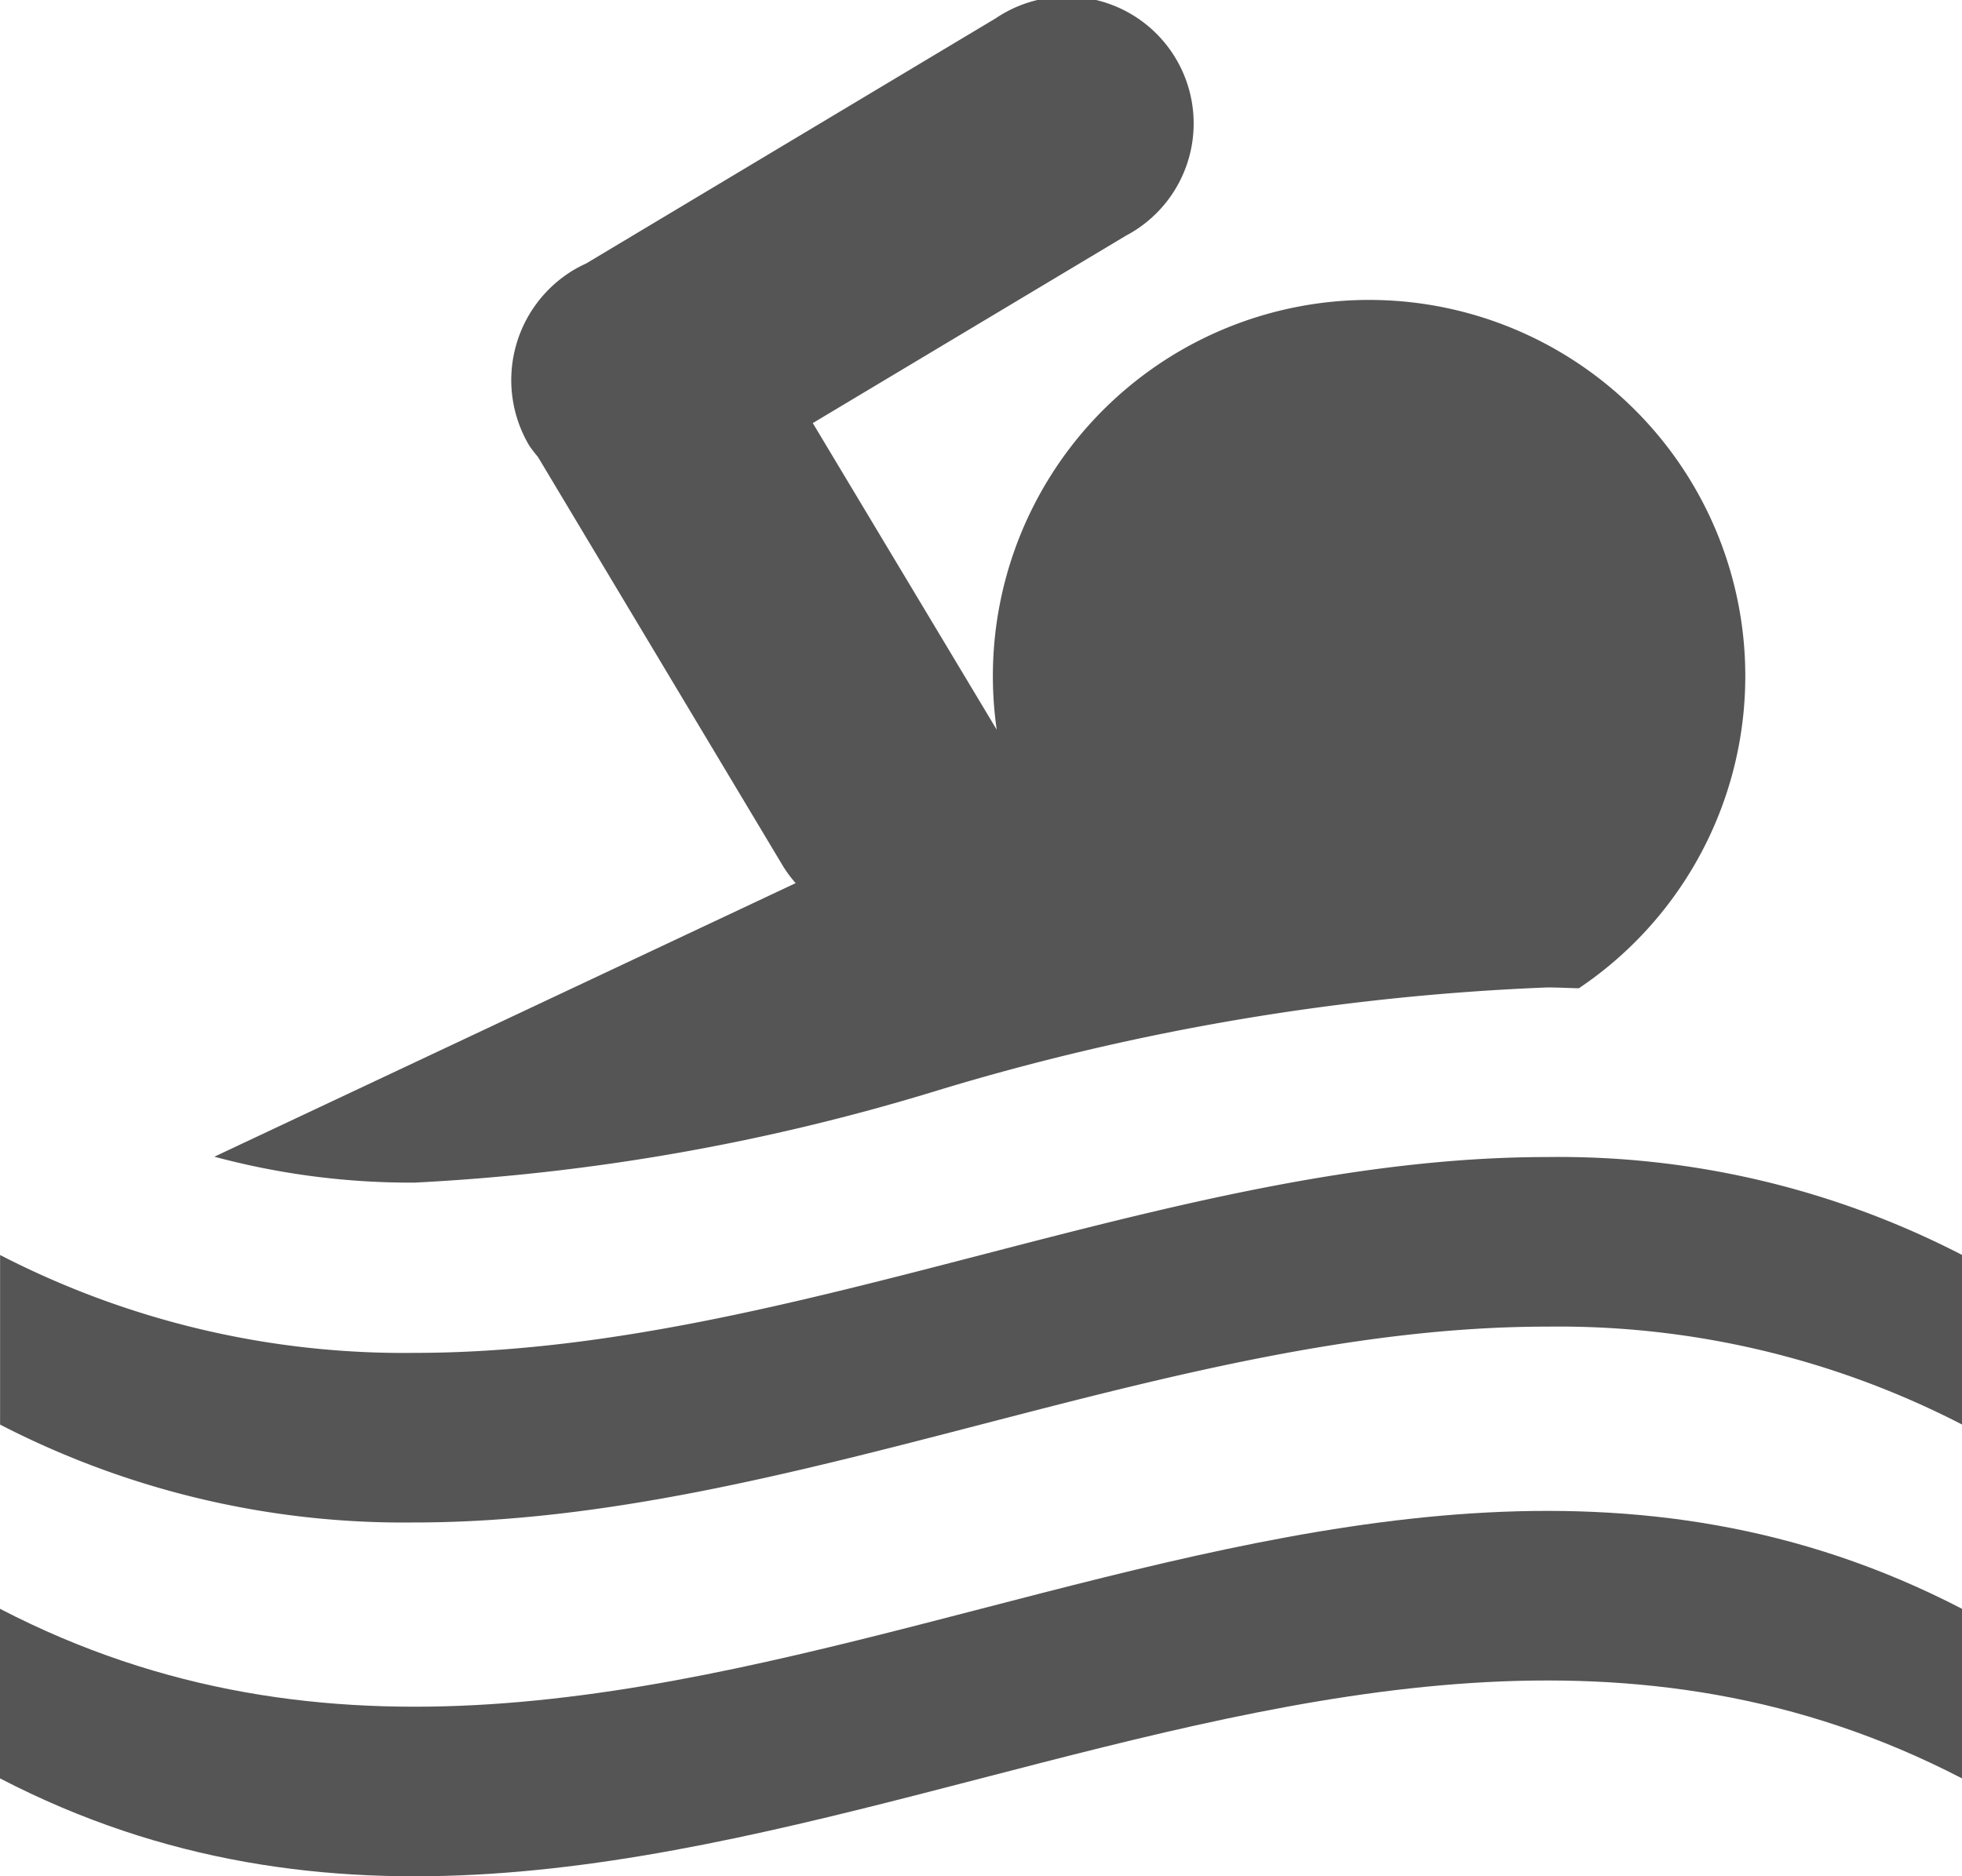
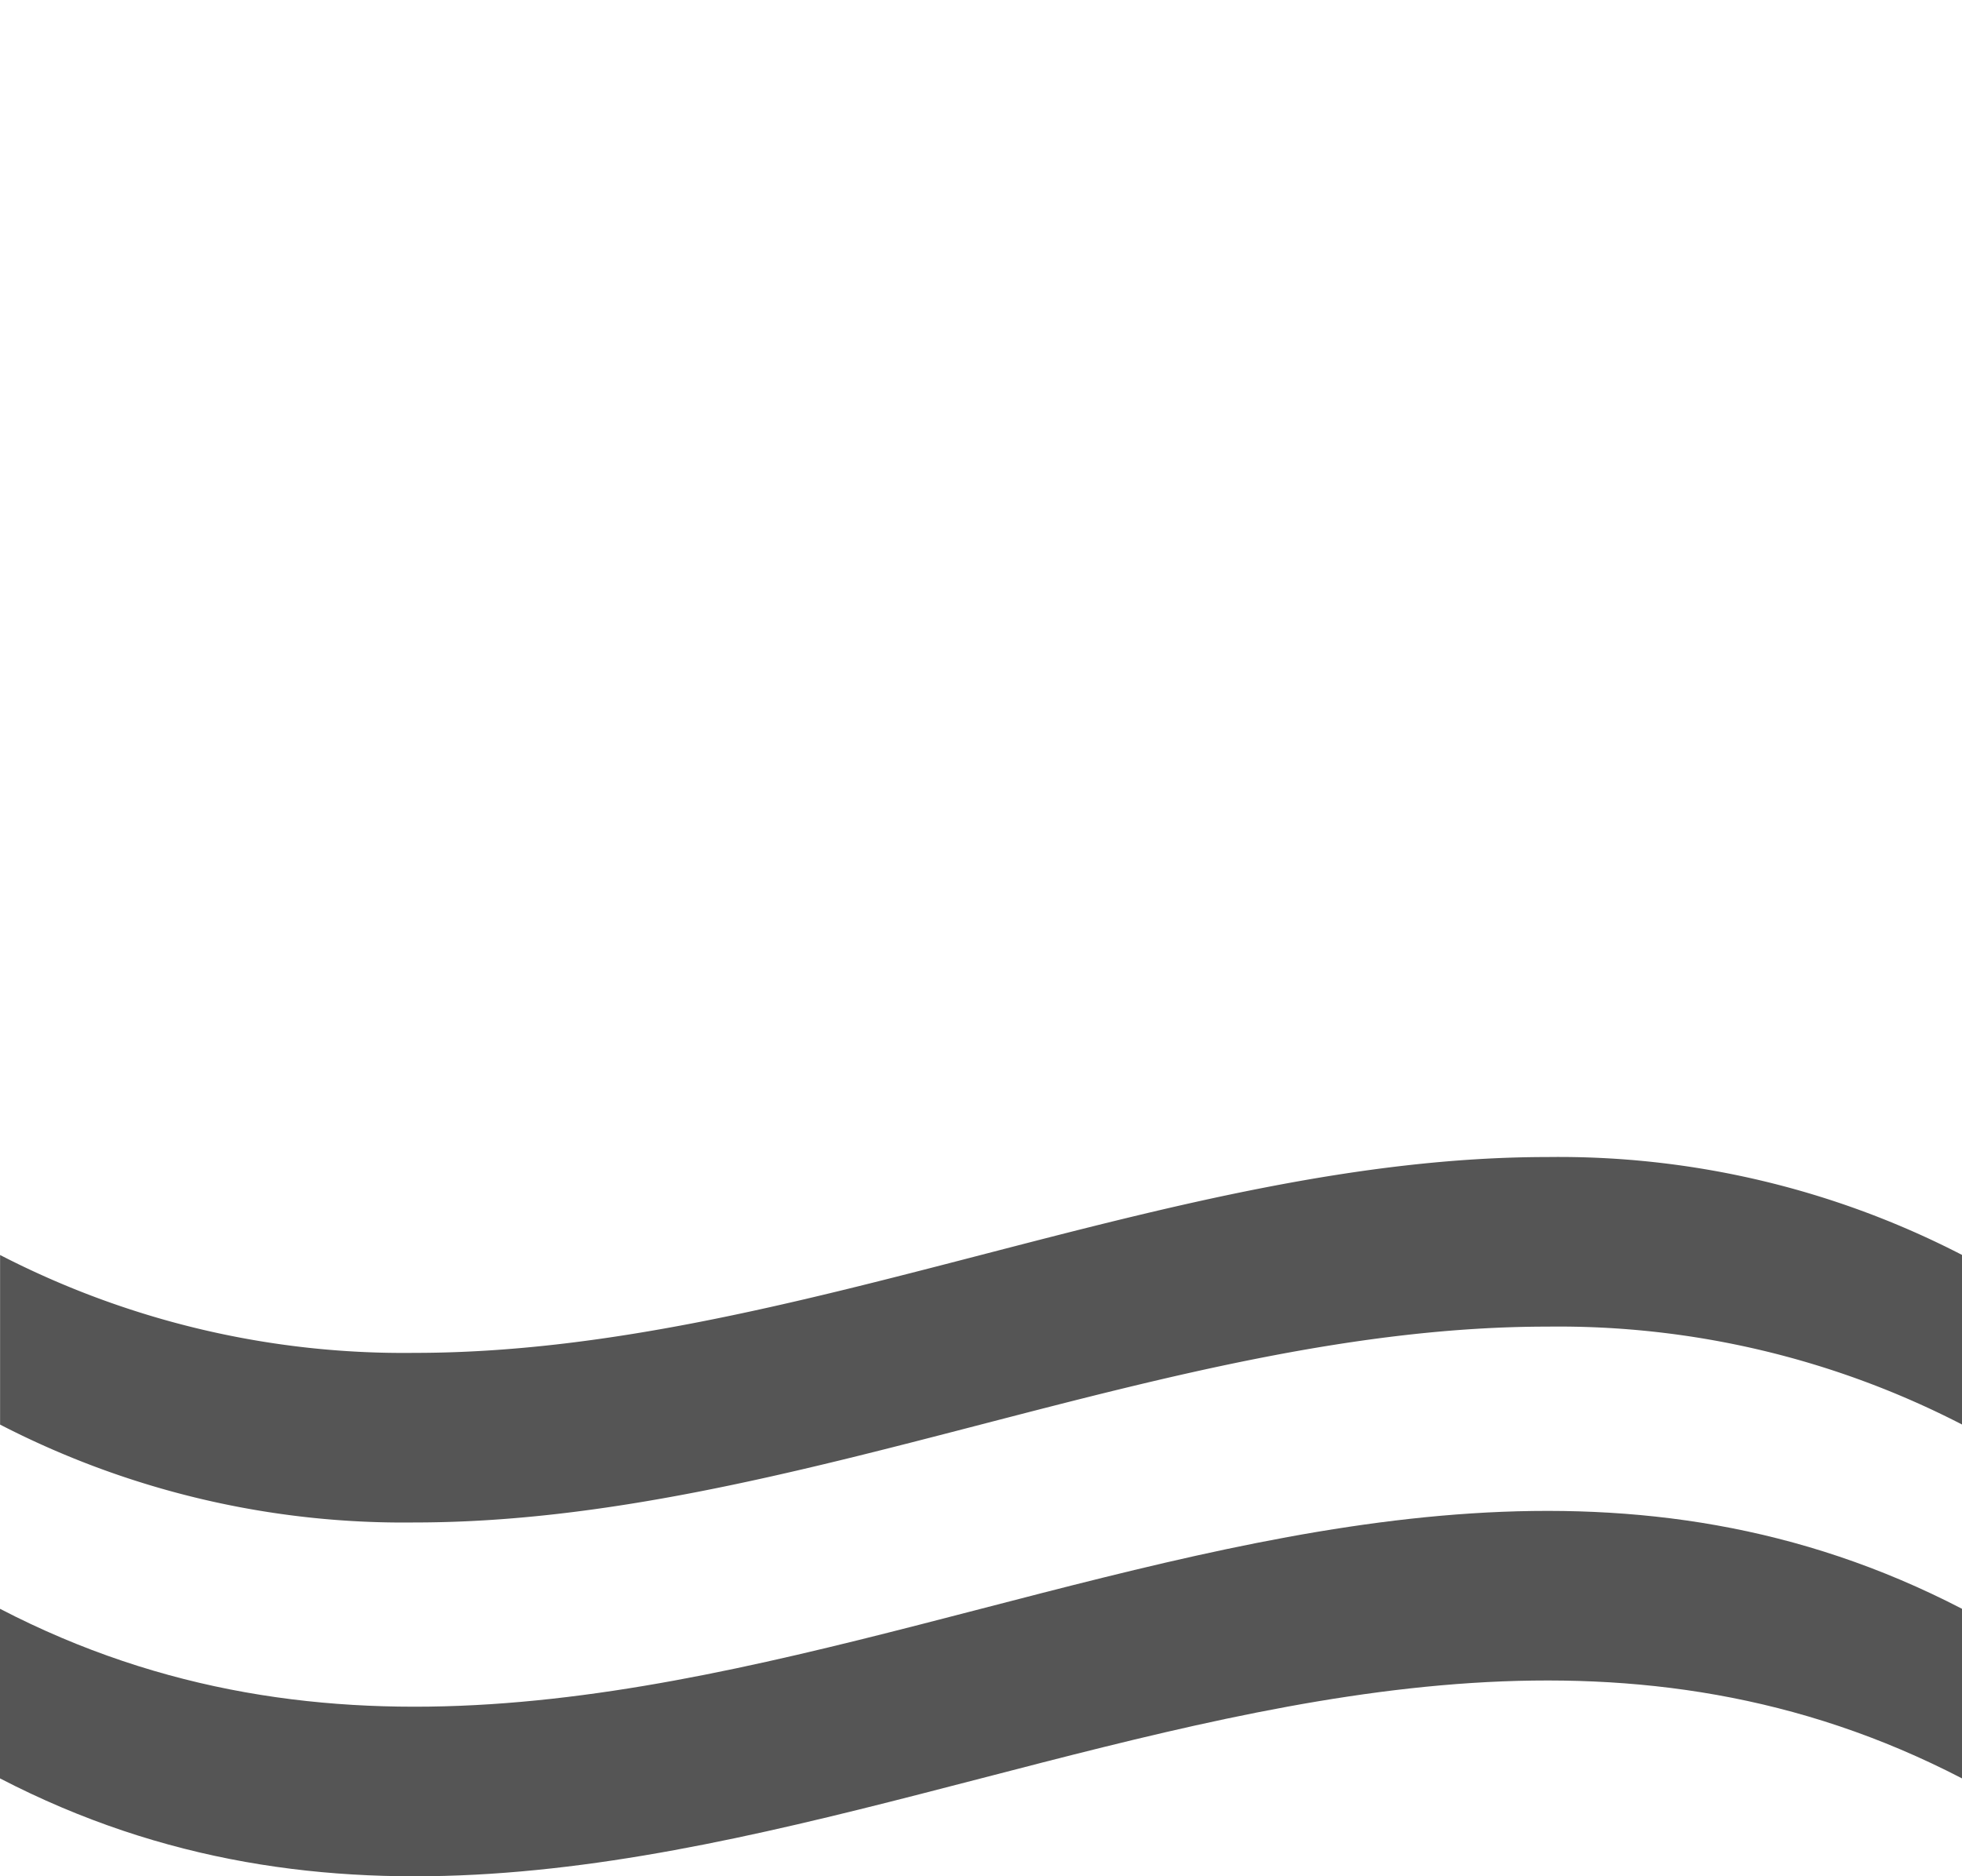
<svg xmlns="http://www.w3.org/2000/svg" width="23.468" height="22.448" viewBox="0 0 23.468 22.448">
-   <path d="M56.329,36.07l2.934,4.9a1.52,1.52,0,0,0,.149.2l-6.953,3.273a9.04,9.04,0,0,0,2.395.31,25.714,25.714,0,0,0,6.266-1.106A29.071,29.071,0,0,1,68.4,42.418h0c.128,0,.253.007.38.01a4.5,4.5,0,1,0-6.963-3.094l-2.2-3.668,3.747-2.243a1.518,1.518,0,1,0-1.559-2.6l-4.9,2.934a1.6,1.6,0,0,0-.152.079,1.536,1.536,0,0,0-.527,2.1A1.565,1.565,0,0,0,56.329,36.07Z" transform="translate(-49.895 -30.604)" fill="#555" />
  <path d="M48.649,226.093c-7.823-4.058-15.645,4.058-23.468,0v-2.029c7.823,4.058,15.645-4.058,23.468,0Z" transform="translate(-25.181 -204.816)" fill="#555" />
  <path d="M43.69,179.888a10.522,10.522,0,0,1,4.959,1.171V179.03a10.508,10.508,0,0,0-4.959-1.171c-4.516,0-9.033,2.343-13.549,2.343a10.526,10.526,0,0,1-4.959-1.171v2.029a10.518,10.518,0,0,0,4.959,1.171C34.656,182.231,39.173,179.887,43.69,179.888Z" transform="translate(-25.181 -164.016)" fill="#555" />
</svg>